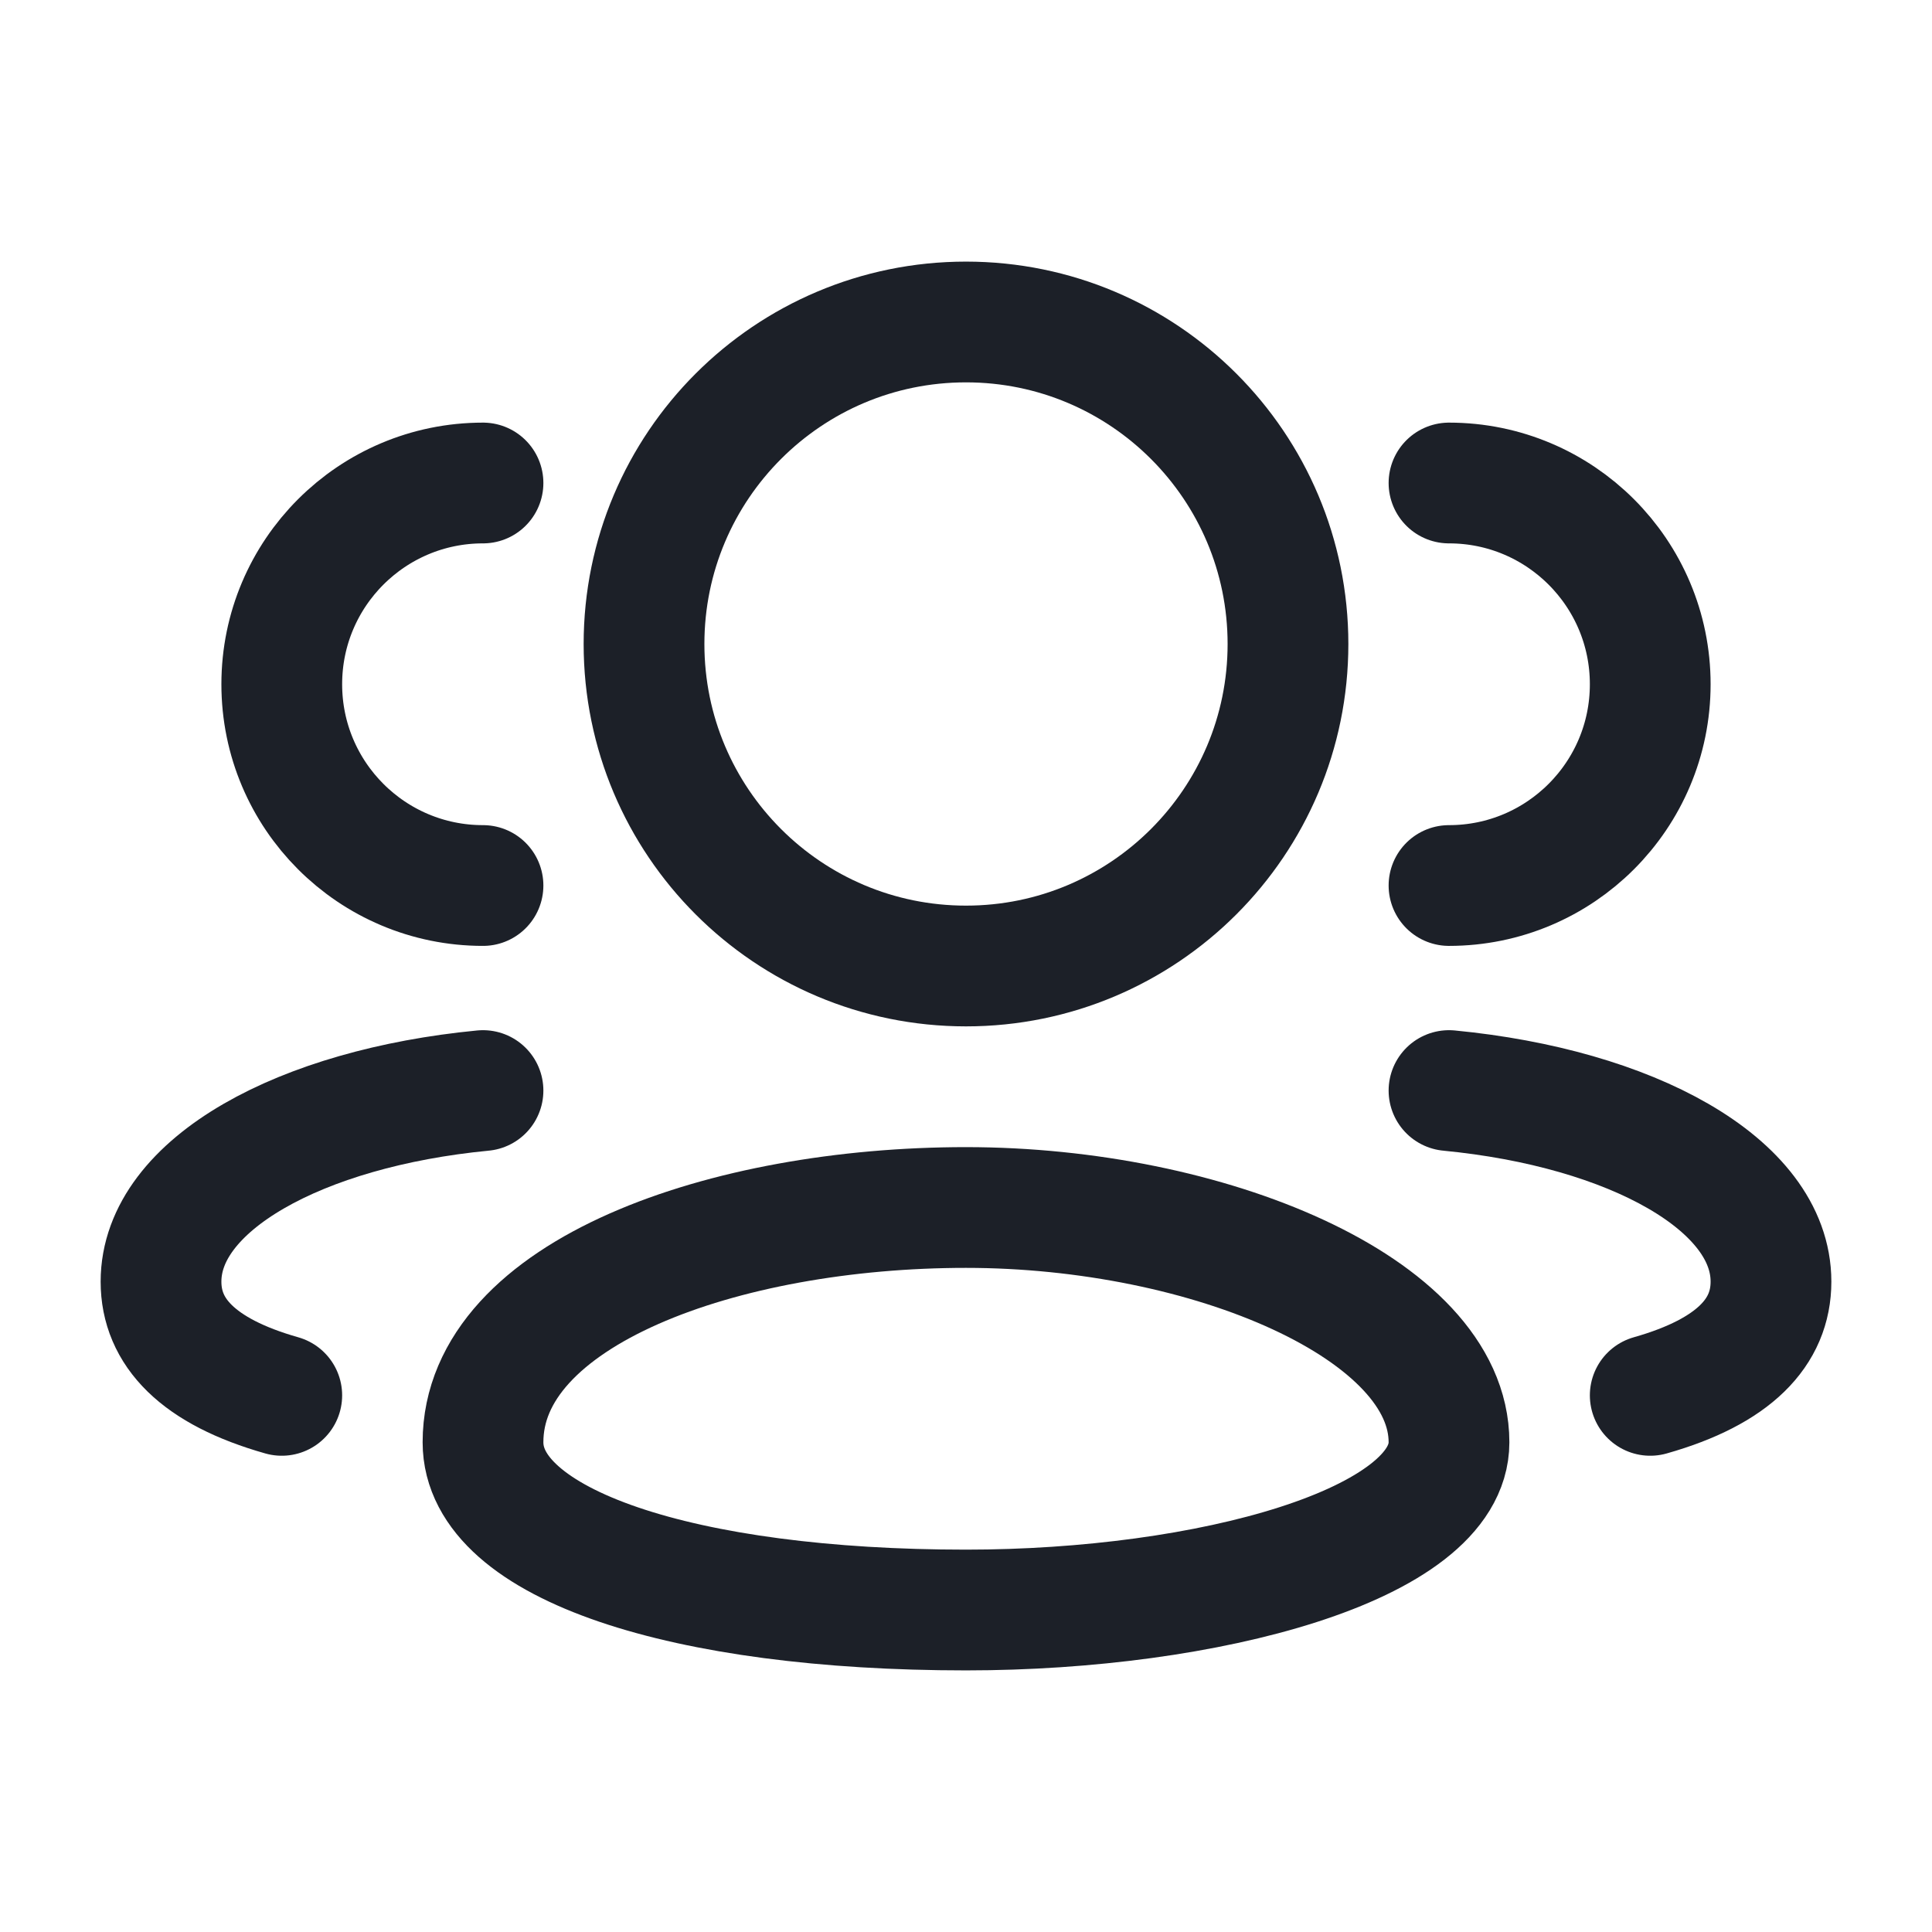
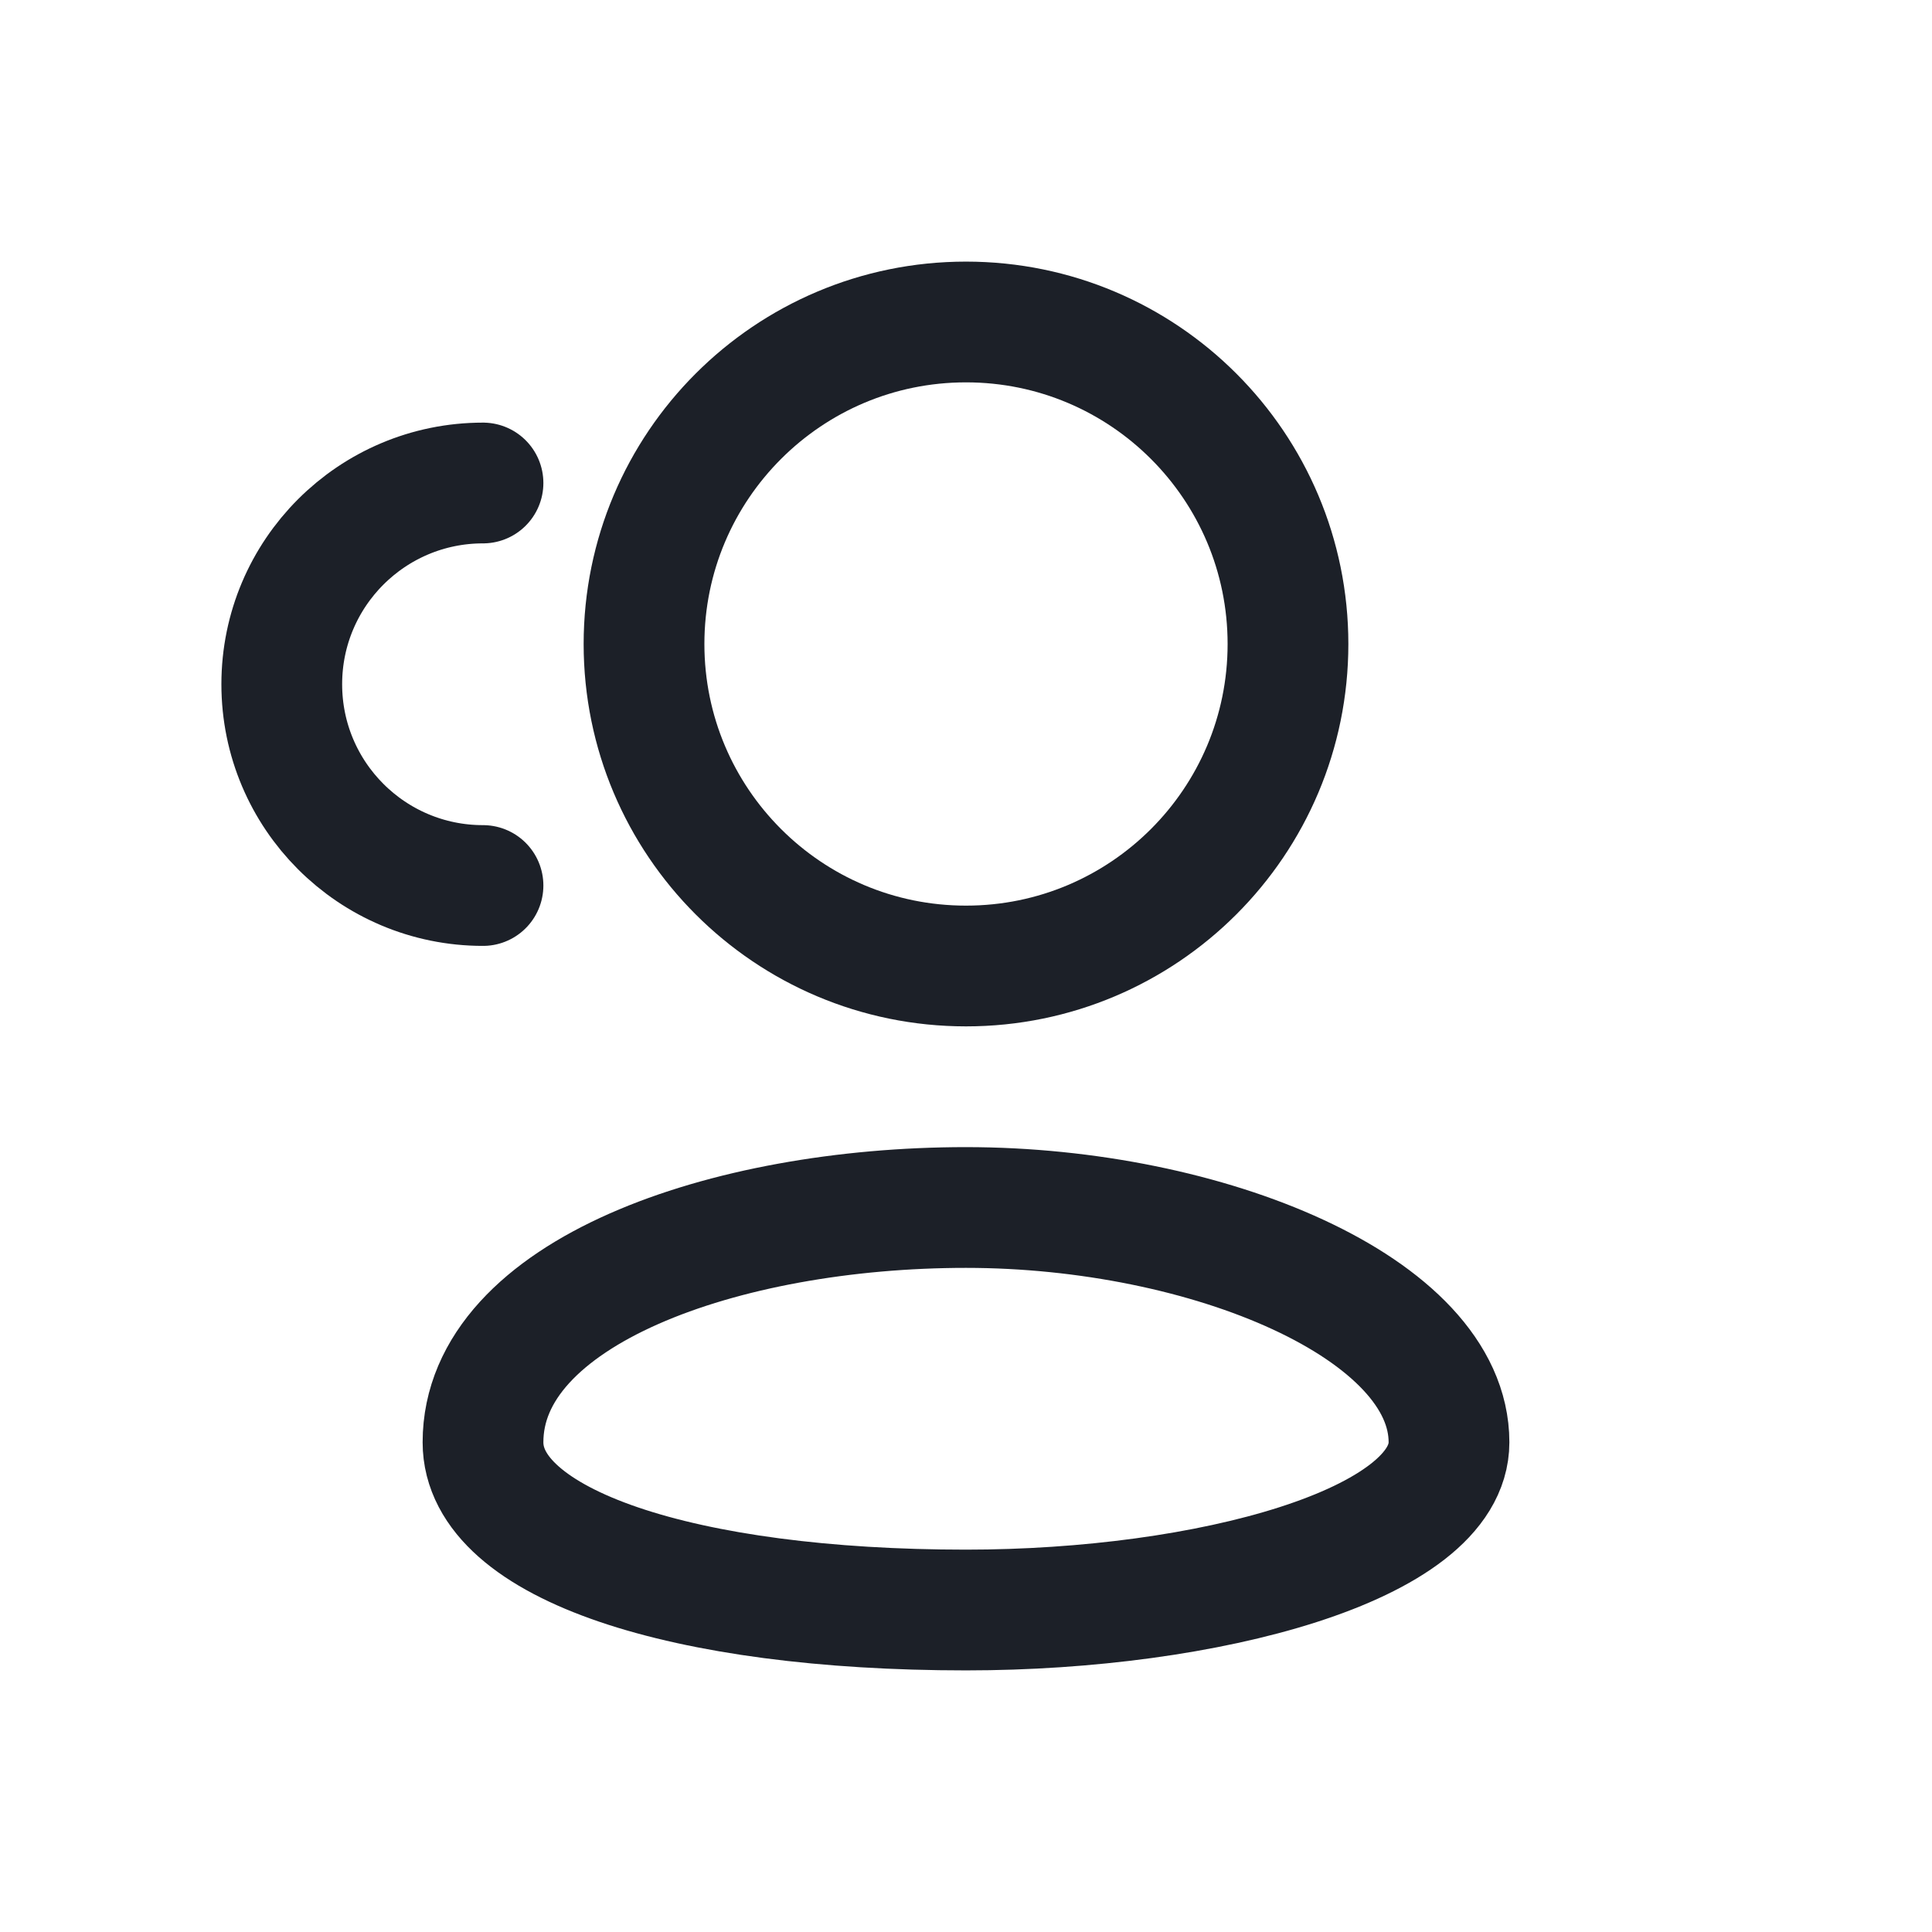
<svg xmlns="http://www.w3.org/2000/svg" width="38" height="38" viewBox="0 0 38 38" fill="none">
  <path d="M28.5 28.368C28.5 30.386 23.75 31.667 19 31.667C13.458 31.667 9.5 30.386 9.5 28.368C9.5 25.425 14.25 23.75 19 23.75C23.75 23.75 28.5 25.729 28.5 28.368Z" stroke="#1C2028" stroke-width="2.375" stroke-linecap="round" stroke-linejoin="round" />
  <path d="M19 19C22.498 19 25.333 16.164 25.333 12.667C25.333 9.169 22.498 6.333 19 6.333C15.502 6.333 12.667 9.169 12.667 12.667C12.667 16.164 15.502 19 19 19Z" stroke="#1C2028" stroke-width="2.375" stroke-linecap="round" stroke-linejoin="round" />
-   <path d="M32.458 27.445C34.113 26.976 34.833 26.199 34.833 25.208C34.833 23.292 32.08 21.795 28.5 21.45" stroke="#1C2028" stroke-width="2.375" stroke-linecap="round" stroke-linejoin="round" />
-   <path d="M28.5 17.417C30.686 17.417 32.458 15.645 32.458 13.458C32.458 11.272 30.686 9.5 28.5 9.5" stroke="#1C2028" stroke-width="2.375" stroke-linecap="round" stroke-linejoin="round" />
-   <path d="M5.542 27.445C3.887 26.976 3.167 26.199 3.167 25.208C3.167 23.292 5.92 21.795 9.5 21.45" stroke="#1C2028" stroke-width="2.375" stroke-linecap="round" stroke-linejoin="round" />
  <path d="M9.5 17.417C7.314 17.417 5.542 15.645 5.542 13.458C5.542 11.272 7.314 9.5 9.5 9.5" stroke="#1C2028" stroke-width="2.375" stroke-linecap="round" stroke-linejoin="round" />
</svg>